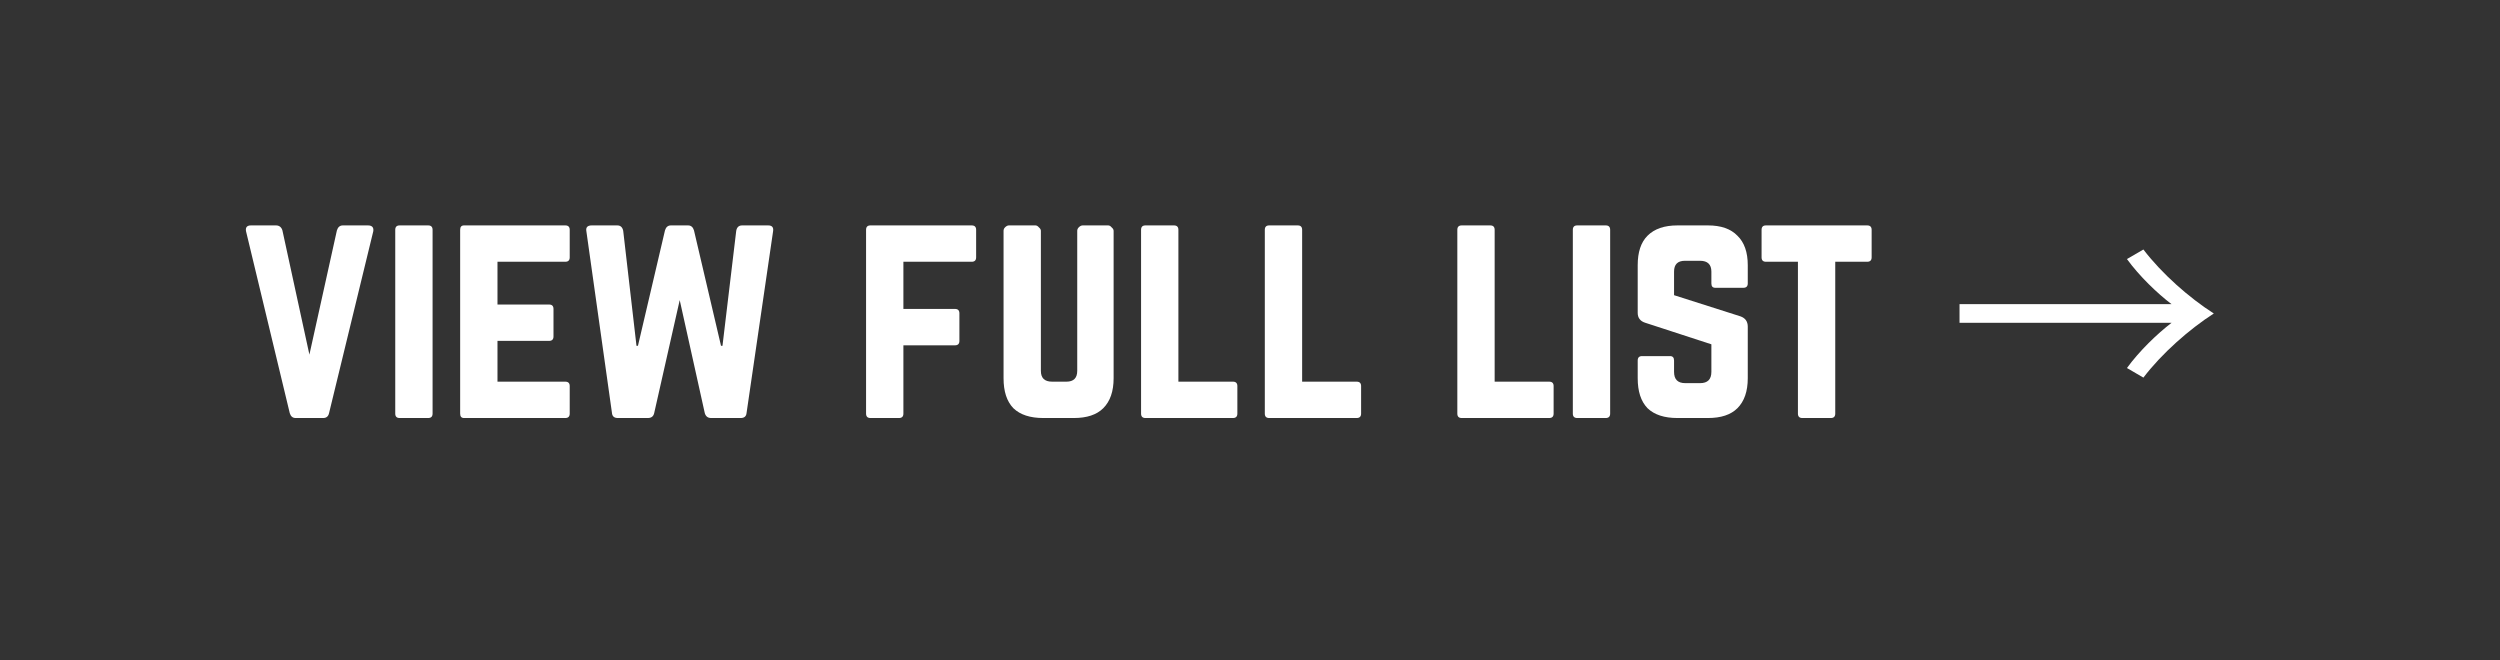
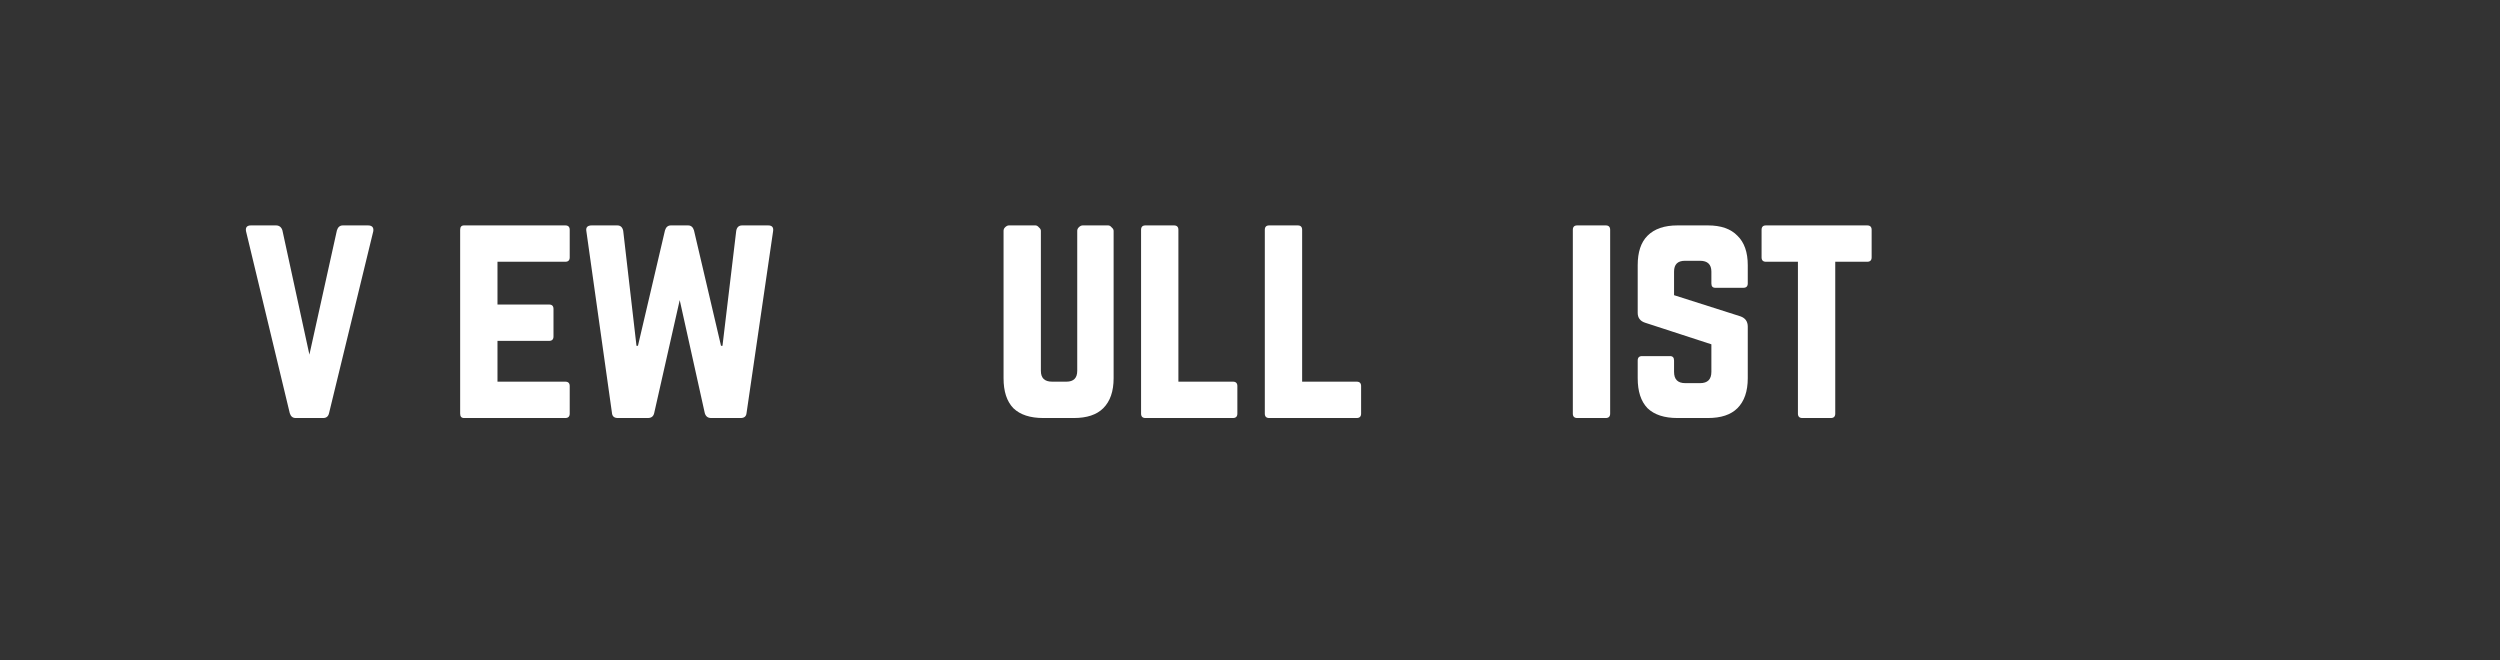
<svg xmlns="http://www.w3.org/2000/svg" width="106" zoomAndPan="magnify" viewBox="0 0 79.5 21" height="28" preserveAspectRatio="xMidYMid meet" version="1.0">
  <rect x="0" y="0" width="79.5" height="21" fill="#333333" stroke="none" />
  <defs>
    <g />
    <clipPath id="e076b3aa43">
      <rect x="0" width="66" y="0" height="11" />
    </clipPath>
  </defs>
  <g transform="matrix(1, 0, 0, 1, 6, 5)">
    <g clip-path="url(#e076b3aa43)">
      <g fill="#ffffff" fill-opacity="1">
        <g transform="translate(1.558, 8.293)">
          <g>
            <path d="M 3.344 -6.125 L 4.141 -6.125 C 4.273 -6.125 4.332 -6.062 4.312 -5.938 L 2.906 -0.156 C 2.883 -0.051 2.82 0 2.719 0 L 1.844 0 C 1.75 0 1.688 -0.051 1.656 -0.156 L 0.266 -5.938 C 0.242 -6.062 0.297 -6.125 0.422 -6.125 L 1.219 -6.125 C 1.32 -6.125 1.391 -6.07 1.422 -5.969 L 2.281 -2.016 L 3.156 -5.969 C 3.188 -6.07 3.25 -6.125 3.344 -6.125 Z M 3.344 -6.125 " />
          </g>
        </g>
      </g>
      <g fill="#ffffff" fill-opacity="1">
        <g transform="translate(6.131, 8.293)">
          <g>
-             <path d="M 0.578 0 L 1.484 0 C 1.578 0 1.625 -0.047 1.625 -0.141 L 1.625 -5.984 C 1.625 -6.078 1.578 -6.125 1.484 -6.125 L 0.578 -6.125 C 0.484 -6.125 0.438 -6.078 0.438 -5.984 L 0.438 -0.141 C 0.438 -0.047 0.484 0 0.578 0 Z M 0.578 0 " />
-           </g>
+             </g>
        </g>
      </g>
      <g fill="#ffffff" fill-opacity="1">
        <g transform="translate(8.195, 8.293)">
          <g>
            <path d="M 3.922 -5.984 L 3.922 -5.109 C 3.922 -5.016 3.875 -4.969 3.781 -4.969 L 1.625 -4.969 L 1.625 -3.609 L 3.266 -3.609 C 3.359 -3.609 3.406 -3.562 3.406 -3.469 L 3.406 -2.594 C 3.406 -2.5 3.359 -2.453 3.266 -2.453 L 1.625 -2.453 L 1.625 -1.156 L 3.781 -1.156 C 3.875 -1.156 3.922 -1.109 3.922 -1.016 L 3.922 -0.141 C 3.922 -0.047 3.875 0 3.781 0 L 0.562 0 C 0.477 0 0.438 -0.047 0.438 -0.141 L 0.438 -5.984 C 0.438 -6.078 0.477 -6.125 0.562 -6.125 L 3.781 -6.125 C 3.875 -6.125 3.922 -6.078 3.922 -5.984 Z M 3.922 -5.984 " />
          </g>
        </g>
      </g>
      <g fill="#ffffff" fill-opacity="1">
        <g transform="translate(12.209, 8.293)">
          <g>
            <path d="M 5.391 -6.125 L 6.219 -6.125 C 6.344 -6.125 6.395 -6.062 6.375 -5.938 L 5.531 -0.156 C 5.52 -0.051 5.457 0 5.344 0 L 4.406 0 C 4.301 0 4.234 -0.051 4.203 -0.156 L 3.406 -3.75 L 2.594 -0.156 C 2.57 -0.051 2.504 0 2.391 0 L 1.438 0 C 1.32 0 1.258 -0.055 1.25 -0.172 L 0.438 -5.938 C 0.414 -6.062 0.473 -6.125 0.609 -6.125 L 1.422 -6.125 C 1.523 -6.125 1.586 -6.066 1.609 -5.953 L 2.031 -2.297 L 2.078 -2.297 L 2.938 -5.969 C 2.969 -6.07 3.031 -6.125 3.125 -6.125 L 3.672 -6.125 C 3.766 -6.125 3.828 -6.07 3.859 -5.969 L 4.719 -2.297 L 4.766 -2.297 L 5.203 -5.953 C 5.223 -6.066 5.285 -6.125 5.391 -6.125 Z M 5.391 -6.125 " />
          </g>
        </g>
      </g>
      <g fill="#ffffff" fill-opacity="1">
        <g transform="translate(18.917, 8.293)">
          <g />
        </g>
      </g>
      <g fill="#ffffff" fill-opacity="1">
        <g transform="translate(21.103, 8.293)">
          <g>
-             <path d="M 3.938 -5.984 L 3.938 -5.109 C 3.938 -5.016 3.891 -4.969 3.797 -4.969 L 1.625 -4.969 L 1.625 -3.469 L 3.266 -3.469 C 3.359 -3.469 3.406 -3.422 3.406 -3.328 L 3.406 -2.453 C 3.406 -2.359 3.359 -2.312 3.266 -2.312 L 1.625 -2.312 L 1.625 -0.141 C 1.625 -0.047 1.578 0 1.484 0 L 0.578 0 C 0.484 0 0.438 -0.047 0.438 -0.141 L 0.438 -5.984 C 0.438 -6.078 0.484 -6.125 0.578 -6.125 L 3.797 -6.125 C 3.891 -6.125 3.938 -6.078 3.938 -5.984 Z M 3.938 -5.984 " />
-           </g>
+             </g>
        </g>
      </g>
      <g fill="#ffffff" fill-opacity="1">
        <g transform="translate(25.475, 8.293)">
          <g>
            <path d="M 2.953 -6.125 L 3.766 -6.125 C 3.805 -6.125 3.844 -6.102 3.875 -6.062 C 3.914 -6.031 3.938 -5.992 3.938 -5.953 L 3.938 -1.266 C 3.938 -0.848 3.828 -0.531 3.609 -0.312 C 3.398 -0.102 3.086 0 2.672 0 L 1.703 0 C 1.285 0 0.969 -0.102 0.75 -0.312 C 0.539 -0.531 0.438 -0.848 0.438 -1.266 L 0.438 -5.953 C 0.438 -5.992 0.453 -6.031 0.484 -6.062 C 0.523 -6.102 0.566 -6.125 0.609 -6.125 L 1.453 -6.125 C 1.492 -6.125 1.531 -6.102 1.562 -6.062 C 1.602 -6.031 1.625 -5.992 1.625 -5.953 L 1.625 -1.5 C 1.625 -1.27 1.742 -1.156 1.984 -1.156 L 2.438 -1.156 C 2.664 -1.156 2.781 -1.27 2.781 -1.5 L 2.781 -5.953 C 2.781 -5.992 2.797 -6.031 2.828 -6.062 C 2.867 -6.102 2.91 -6.125 2.953 -6.125 Z M 2.953 -6.125 " />
          </g>
        </g>
      </g>
      <g fill="#ffffff" fill-opacity="1">
        <g transform="translate(29.848, 8.293)">
          <g>
            <path d="M 1.625 -1.156 L 1.625 -5.984 C 1.625 -6.078 1.578 -6.125 1.484 -6.125 L 0.578 -6.125 C 0.484 -6.125 0.438 -6.078 0.438 -5.984 L 0.438 -0.141 C 0.438 -0.047 0.484 0 0.578 0 L 3.359 0 C 3.453 0 3.5 -0.047 3.5 -0.141 L 3.5 -1.016 C 3.5 -1.109 3.453 -1.156 3.359 -1.156 Z M 1.625 -1.156 " />
          </g>
        </g>
      </g>
      <g fill="#ffffff" fill-opacity="1">
        <g transform="translate(33.783, 8.293)">
          <g>
            <path d="M 1.625 -1.156 L 1.625 -5.984 C 1.625 -6.078 1.578 -6.125 1.484 -6.125 L 0.578 -6.125 C 0.484 -6.125 0.438 -6.078 0.438 -5.984 L 0.438 -0.141 C 0.438 -0.047 0.484 0 0.578 0 L 3.359 0 C 3.453 0 3.5 -0.047 3.5 -0.141 L 3.5 -1.016 C 3.5 -1.109 3.453 -1.156 3.359 -1.156 Z M 1.625 -1.156 " />
          </g>
        </g>
      </g>
      <g fill="#ffffff" fill-opacity="1">
        <g transform="translate(37.718, 8.293)">
          <g />
        </g>
      </g>
      <g fill="#ffffff" fill-opacity="1">
        <g transform="translate(39.905, 8.293)">
          <g>
-             <path d="M 1.625 -1.156 L 1.625 -5.984 C 1.625 -6.078 1.578 -6.125 1.484 -6.125 L 0.578 -6.125 C 0.484 -6.125 0.438 -6.078 0.438 -5.984 L 0.438 -0.141 C 0.438 -0.047 0.484 0 0.578 0 L 3.359 0 C 3.453 0 3.5 -0.047 3.5 -0.141 L 3.5 -1.016 C 3.5 -1.109 3.453 -1.156 3.359 -1.156 Z M 1.625 -1.156 " />
-           </g>
+             </g>
        </g>
      </g>
      <g fill="#ffffff" fill-opacity="1">
        <g transform="translate(43.578, 8.293)">
          <g>
            <path d="M 0.578 0 L 1.484 0 C 1.578 0 1.625 -0.047 1.625 -0.141 L 1.625 -5.984 C 1.625 -6.078 1.578 -6.125 1.484 -6.125 L 0.578 -6.125 C 0.484 -6.125 0.438 -6.078 0.438 -5.984 L 0.438 -0.141 C 0.438 -0.047 0.484 0 0.578 0 Z M 0.578 0 " />
          </g>
        </g>
      </g>
      <g fill="#ffffff" fill-opacity="1">
        <g transform="translate(45.641, 8.293)">
          <g>
            <path d="M 1.703 -6.125 L 2.672 -6.125 C 3.086 -6.125 3.398 -6.016 3.609 -5.797 C 3.828 -5.586 3.938 -5.273 3.938 -4.859 L 3.938 -4.281 C 3.938 -4.188 3.891 -4.141 3.797 -4.141 L 2.906 -4.141 C 2.82 -4.141 2.781 -4.188 2.781 -4.281 L 2.781 -4.656 C 2.781 -4.883 2.66 -5 2.422 -5 L 1.938 -5 C 1.707 -5 1.594 -4.883 1.594 -4.656 L 1.594 -3.906 L 3.703 -3.234 C 3.859 -3.18 3.938 -3.07 3.938 -2.906 L 3.938 -1.266 C 3.938 -0.848 3.828 -0.531 3.609 -0.312 C 3.398 -0.102 3.086 0 2.672 0 L 1.703 0 C 1.285 0 0.969 -0.102 0.75 -0.312 C 0.539 -0.531 0.438 -0.848 0.438 -1.266 L 0.438 -1.828 C 0.438 -1.922 0.484 -1.969 0.578 -1.969 L 1.469 -1.969 C 1.551 -1.969 1.594 -1.922 1.594 -1.828 L 1.594 -1.469 C 1.594 -1.227 1.711 -1.109 1.953 -1.109 L 2.422 -1.109 C 2.66 -1.109 2.781 -1.227 2.781 -1.469 L 2.781 -2.344 L 0.672 -3.031 C 0.516 -3.082 0.438 -3.188 0.438 -3.344 L 0.438 -4.859 C 0.438 -5.273 0.539 -5.586 0.75 -5.797 C 0.969 -6.016 1.285 -6.125 1.703 -6.125 Z M 1.703 -6.125 " />
          </g>
        </g>
      </g>
      <g fill="#ffffff" fill-opacity="1">
        <g transform="translate(49.752, 8.293)">
          <g>
            <path d="M 3.625 -6.125 L 0.406 -6.125 C 0.312 -6.125 0.266 -6.078 0.266 -5.984 L 0.266 -5.109 C 0.266 -5.016 0.312 -4.969 0.406 -4.969 L 1.422 -4.969 L 1.422 -0.141 C 1.422 -0.047 1.469 0 1.562 0 L 2.469 0 C 2.562 0 2.609 -0.047 2.609 -0.141 L 2.609 -4.969 L 3.625 -4.969 C 3.719 -4.969 3.766 -5.016 3.766 -5.109 L 3.766 -5.984 C 3.766 -6.078 3.719 -6.125 3.625 -6.125 Z M 3.625 -6.125 " />
          </g>
        </g>
      </g>
      <g fill="#ffffff" fill-opacity="1">
        <g transform="translate(53.774, 8.293)">
          <g />
        </g>
      </g>
      <g fill="#ffffff" fill-opacity="1">
        <g transform="translate(55.961, 8.293)">
          <g>
-             <path d="M 0.352 -3.027 L 7.094 -3.027 C 6.645 -2.684 6.07 -2.133 5.676 -1.59 L 6.199 -1.285 C 6.785 -2.055 7.66 -2.824 8.438 -3.324 C 7.66 -3.82 6.785 -4.59 6.199 -5.359 L 5.676 -5.055 C 6.07 -4.512 6.645 -3.961 7.094 -3.621 L 0.352 -3.621 Z M 0.352 -3.027 " />
-           </g>
+             </g>
        </g>
      </g>
    </g>
  </g>
</svg>